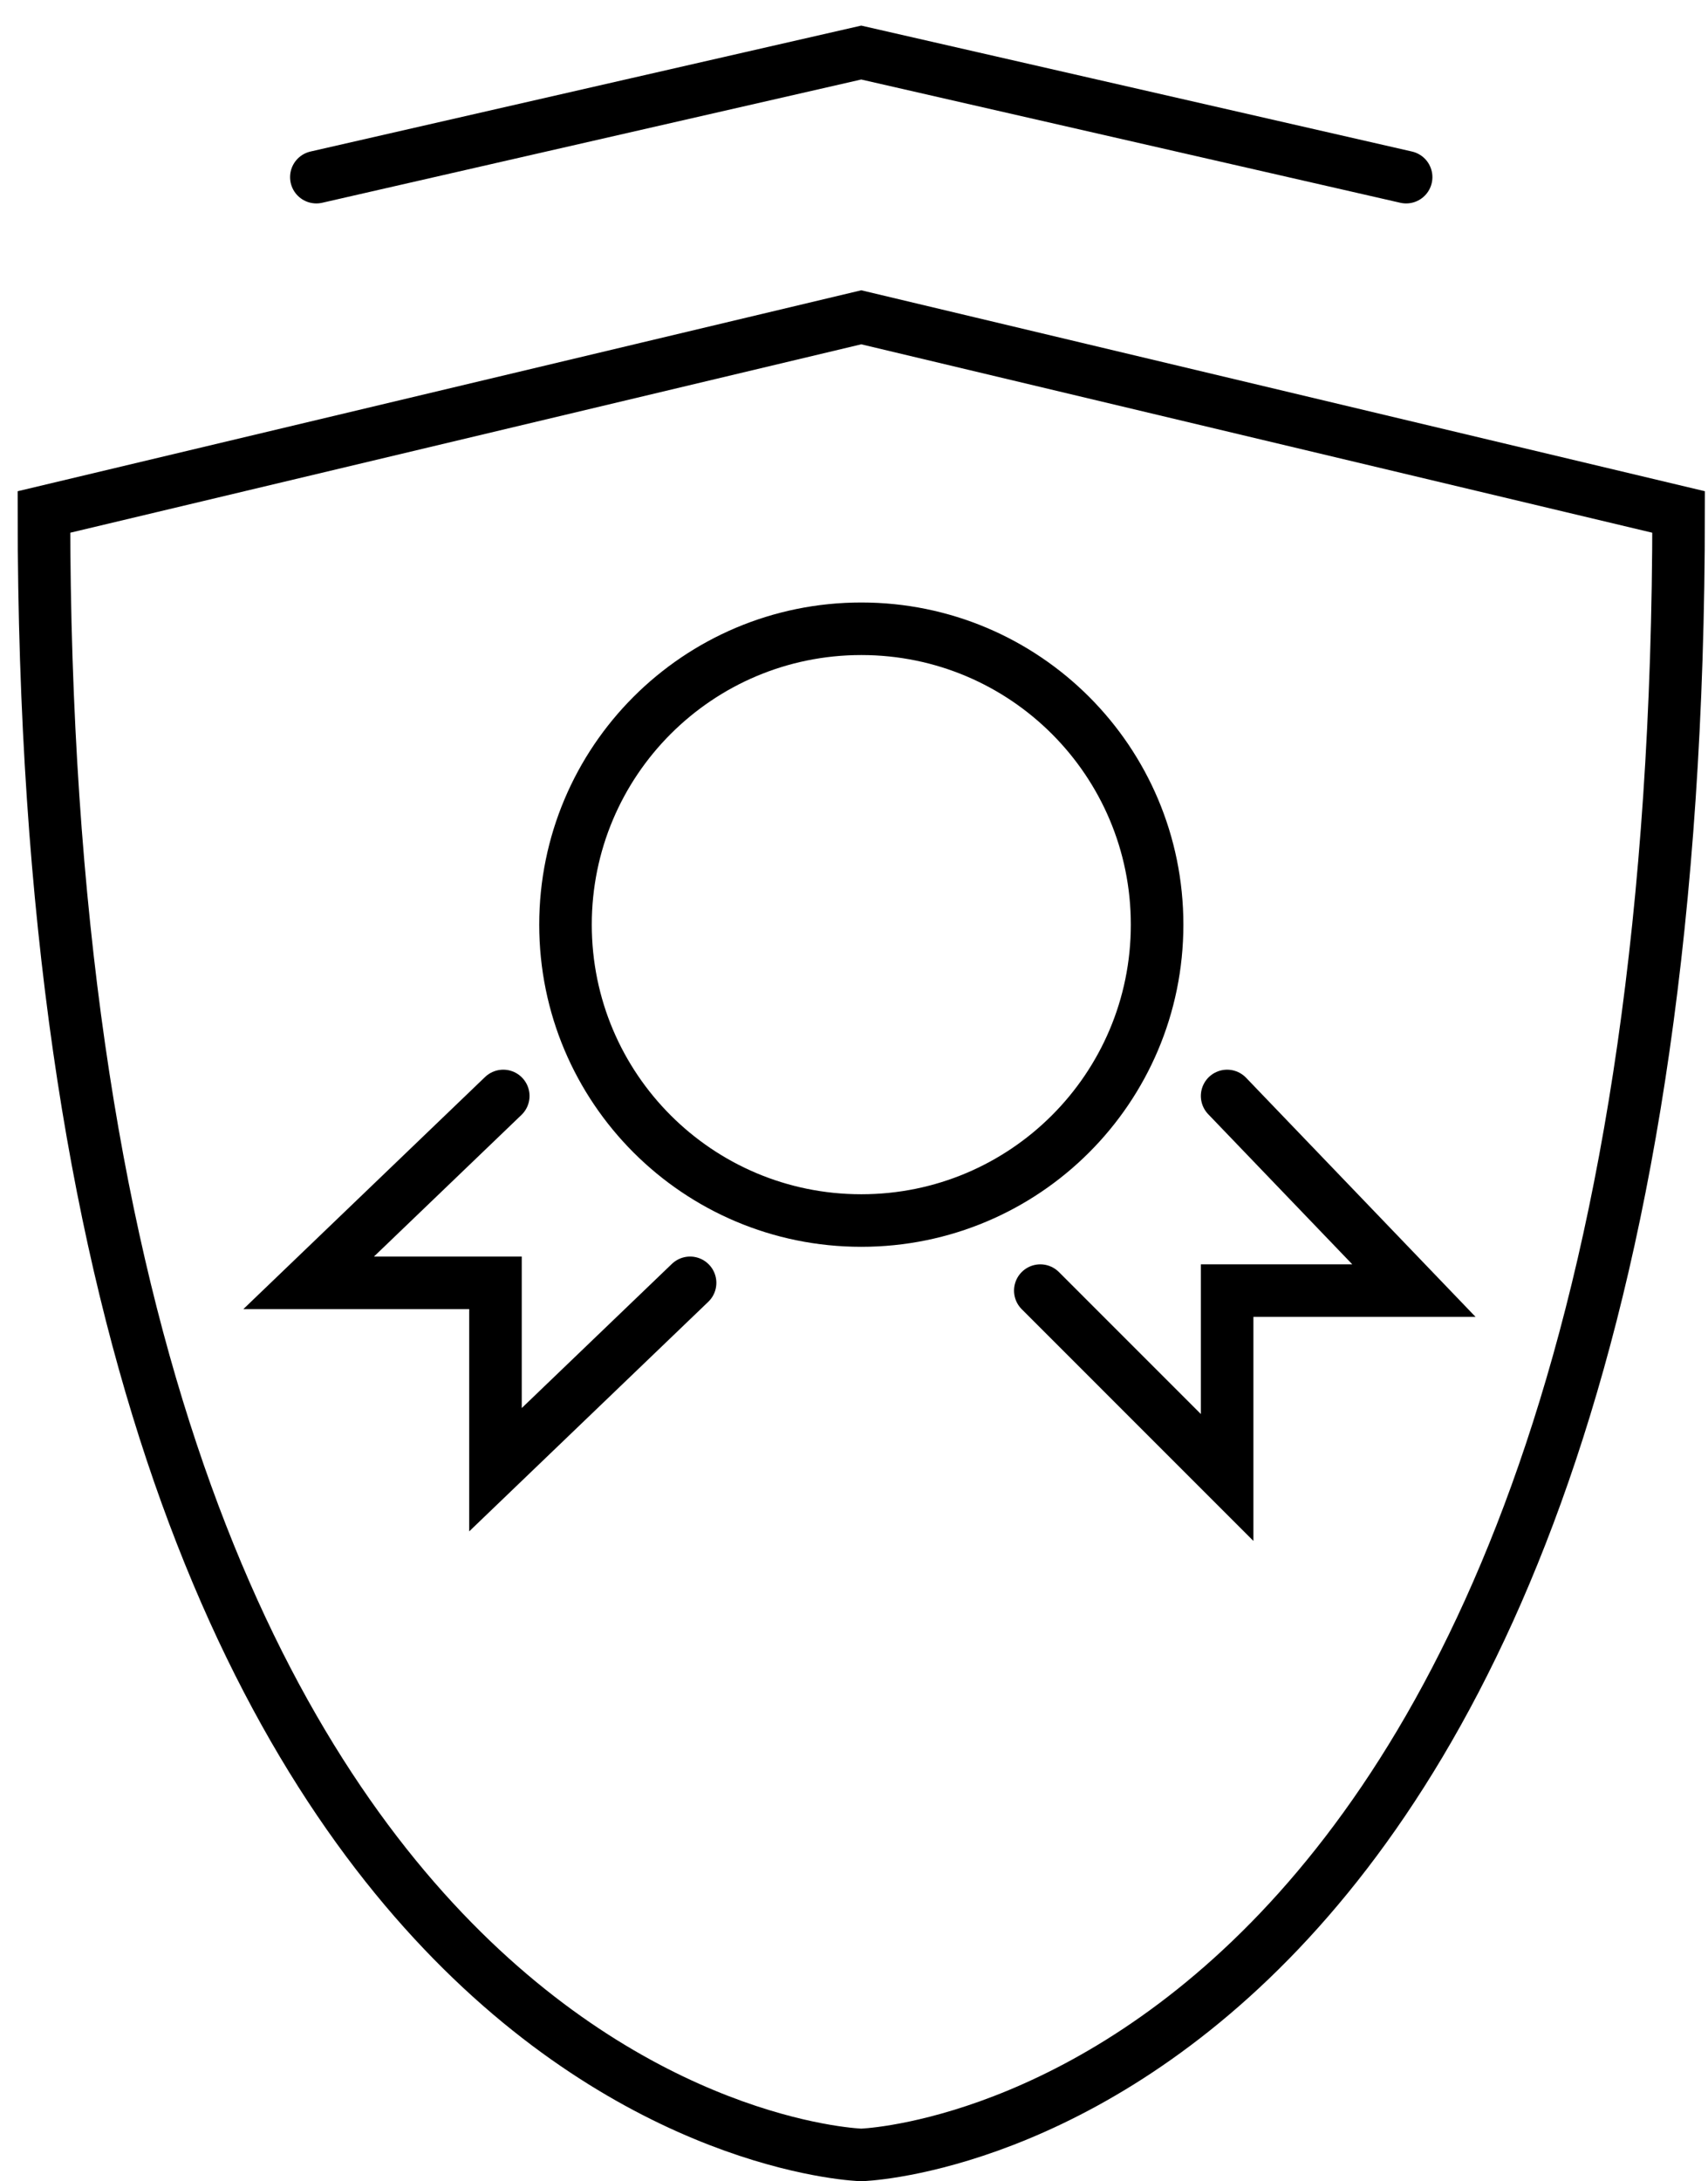
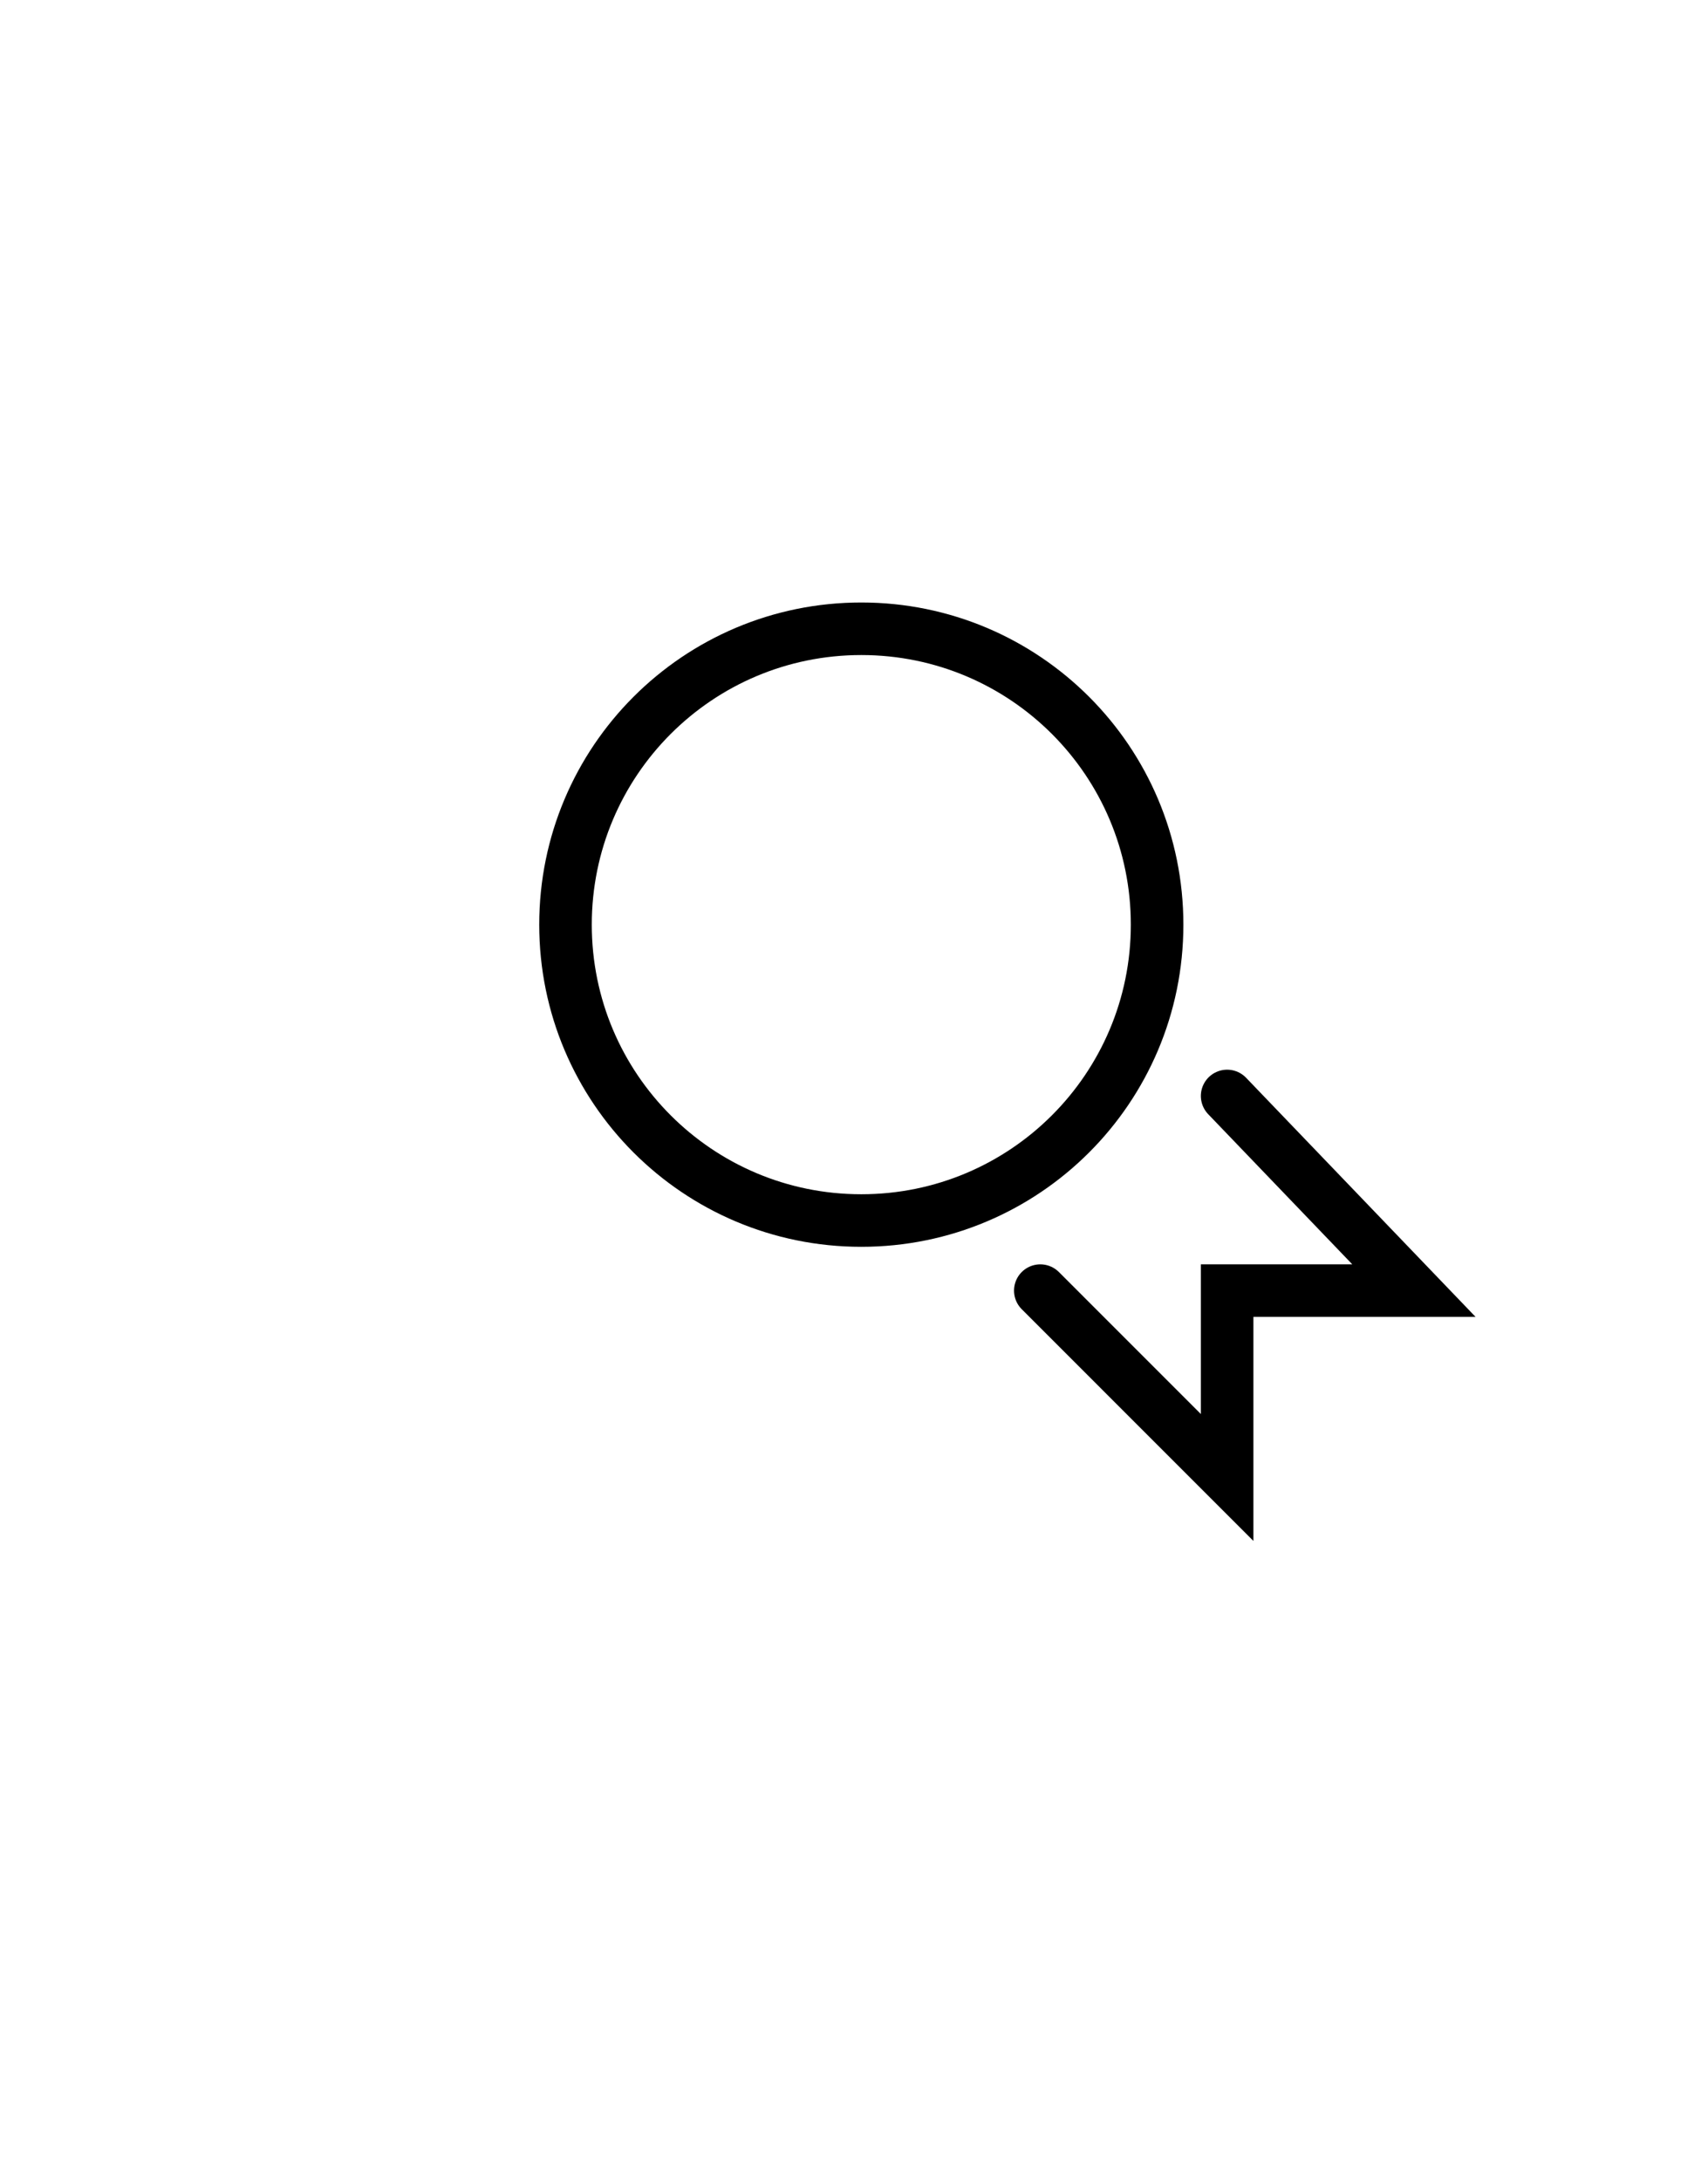
<svg xmlns="http://www.w3.org/2000/svg" width="65" height="83" viewBox="0 0 65 83" fill="none">
  <path d="M44.035 35.185C44.035 28.963 38.999 23.926 32.778 23.926C26.557 23.926 21.521 28.963 21.521 35.185C21.521 41.407 26.557 46.444 32.778 46.444C38.999 46.444 44.035 41.407 44.035 35.185Z" stroke="black" stroke-width="2" stroke-miterlimit="10" />
  <path d="M39.59 49.111L46.7 56.222V49.111H53.809L46.7 41.704" stroke="black" stroke-width="2" stroke-miterlimit="10" stroke-linecap="round" />
-   <path d="M26.262 48.815L18.856 55.926V48.815H11.746L19.152 41.704" stroke="black" stroke-width="2" stroke-miterlimit="10" stroke-linecap="round" />
-   <path d="M32.776 12.074L1.672 19.482C1.672 81.111 32.776 82 32.776 82C32.776 82 63.881 81.111 63.881 19.482L32.776 12.074Z" stroke="black" stroke-width="2" stroke-miterlimit="10" stroke-linecap="round" />
-   <path d="M53.512 6.741L32.775 2L12.039 6.741" stroke="black" stroke-width="2" stroke-miterlimit="10" stroke-linecap="round" />
</svg>